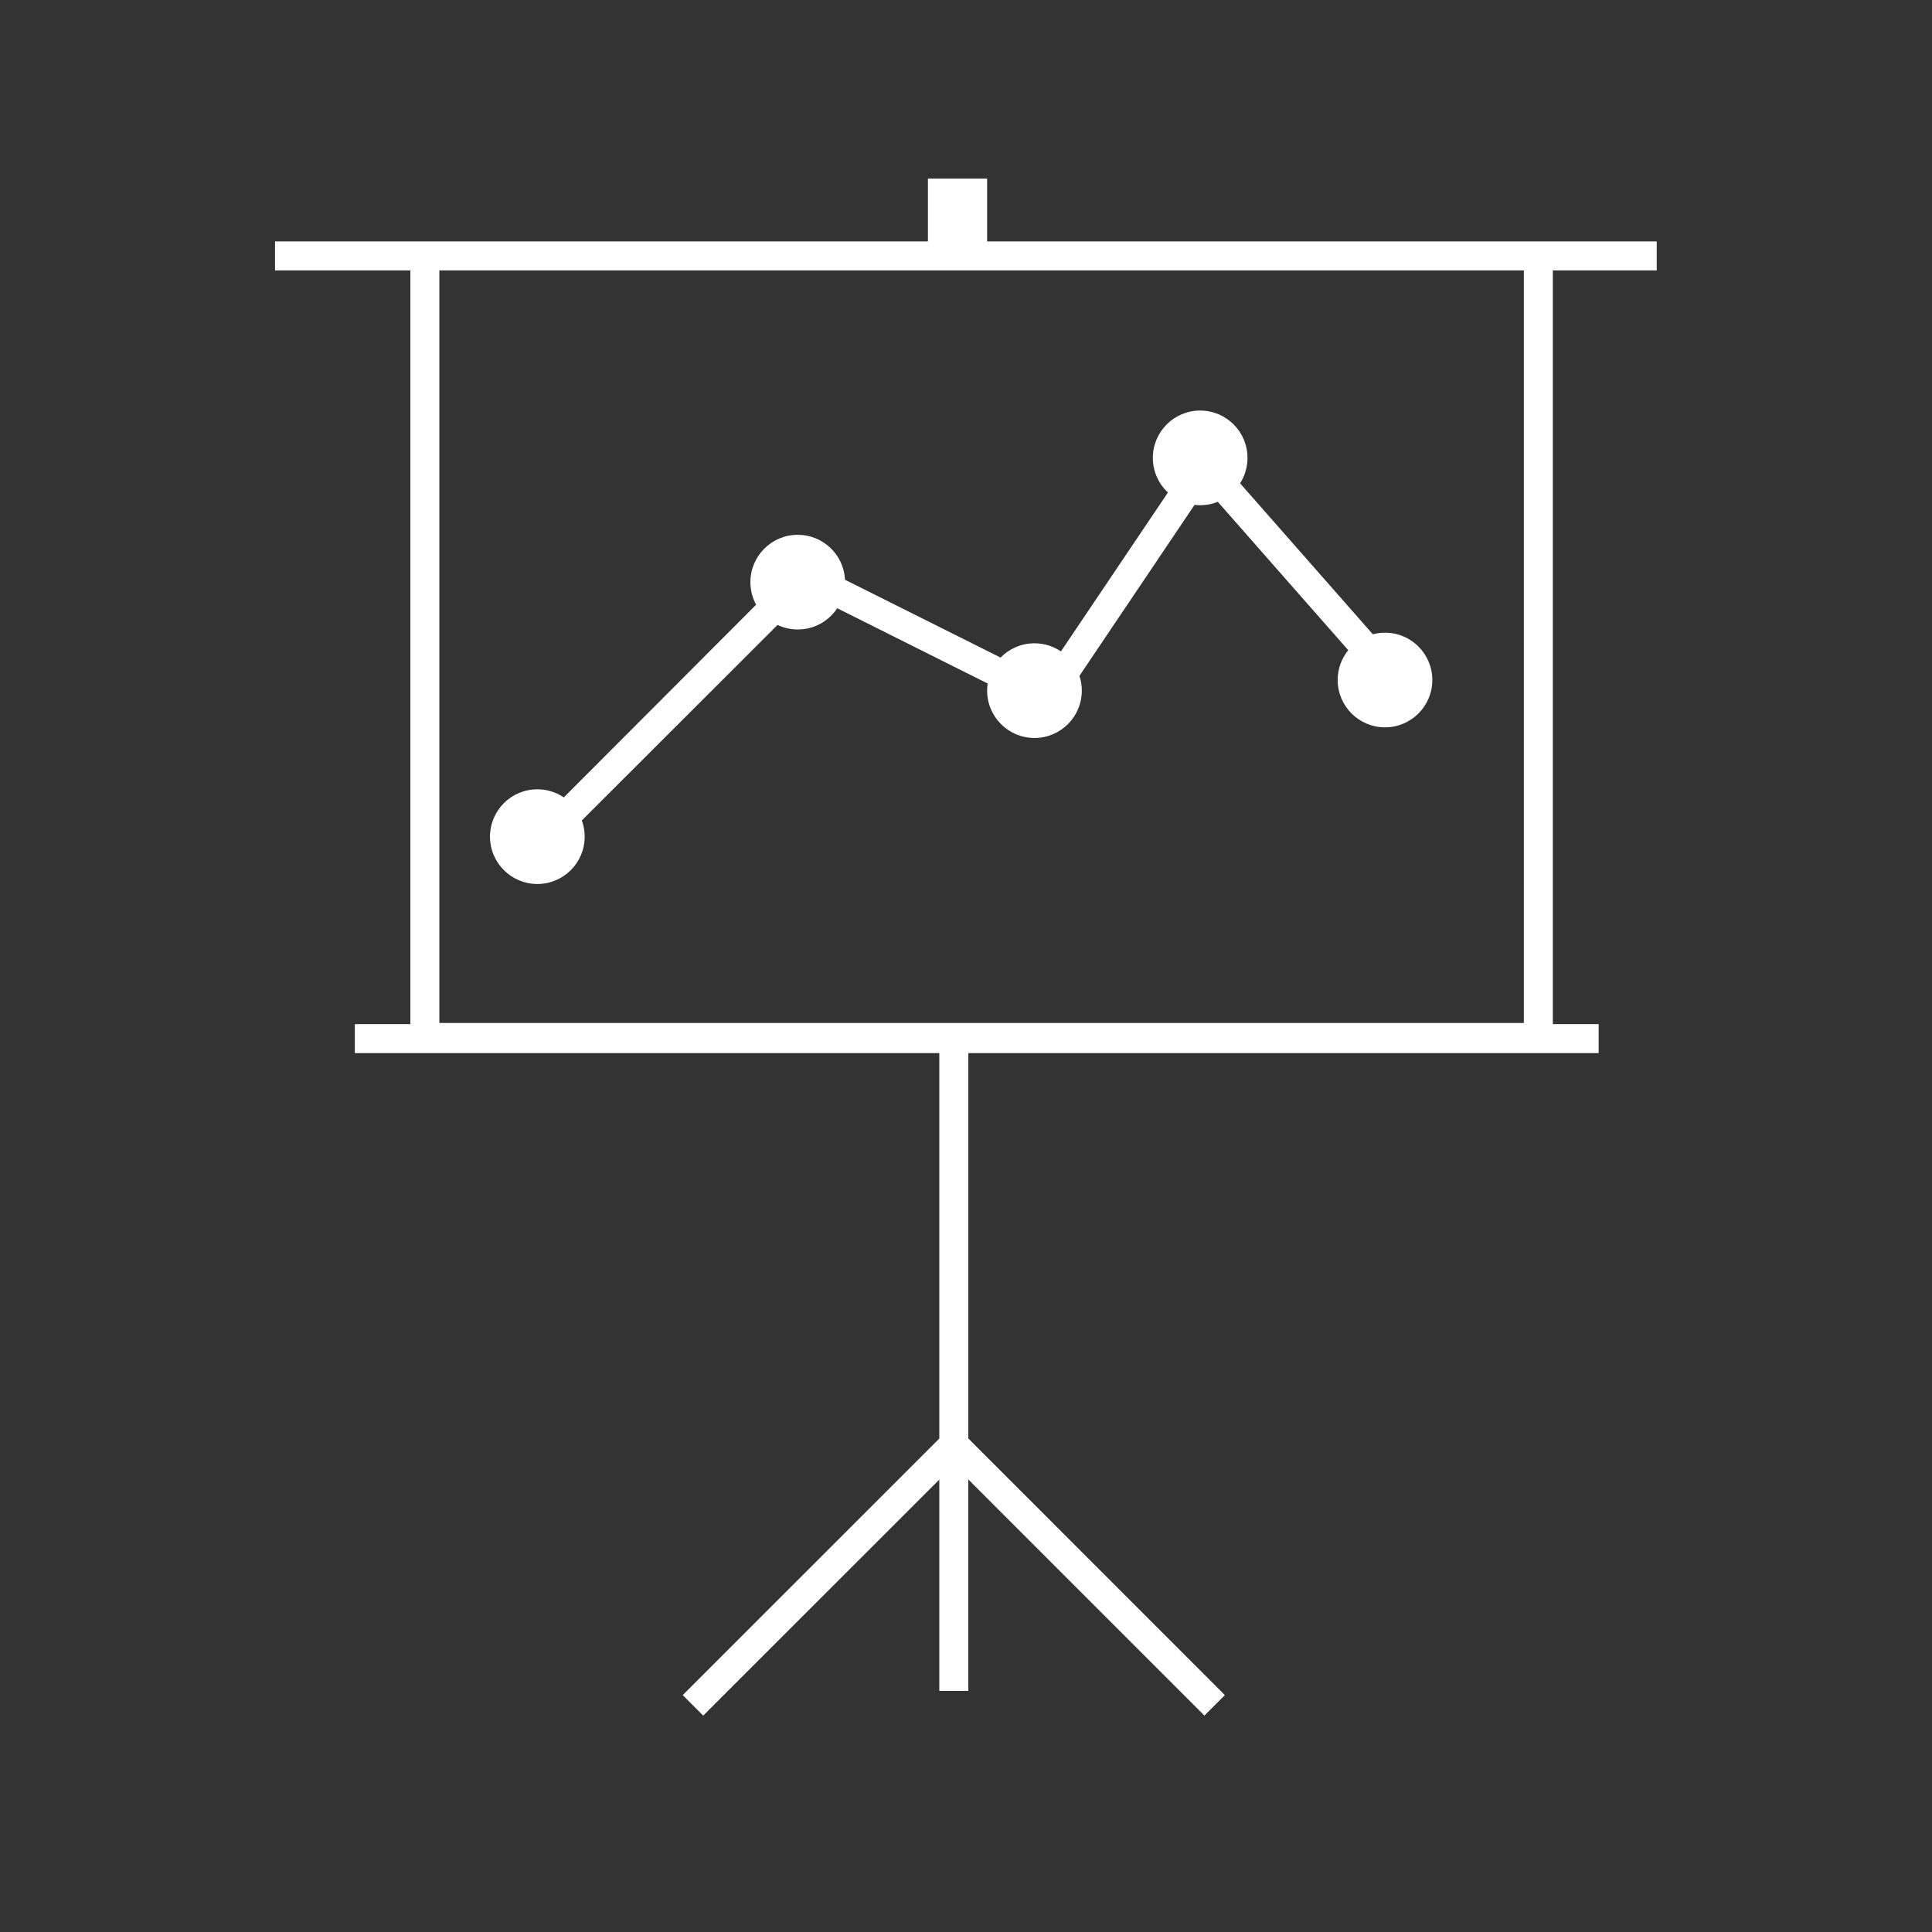
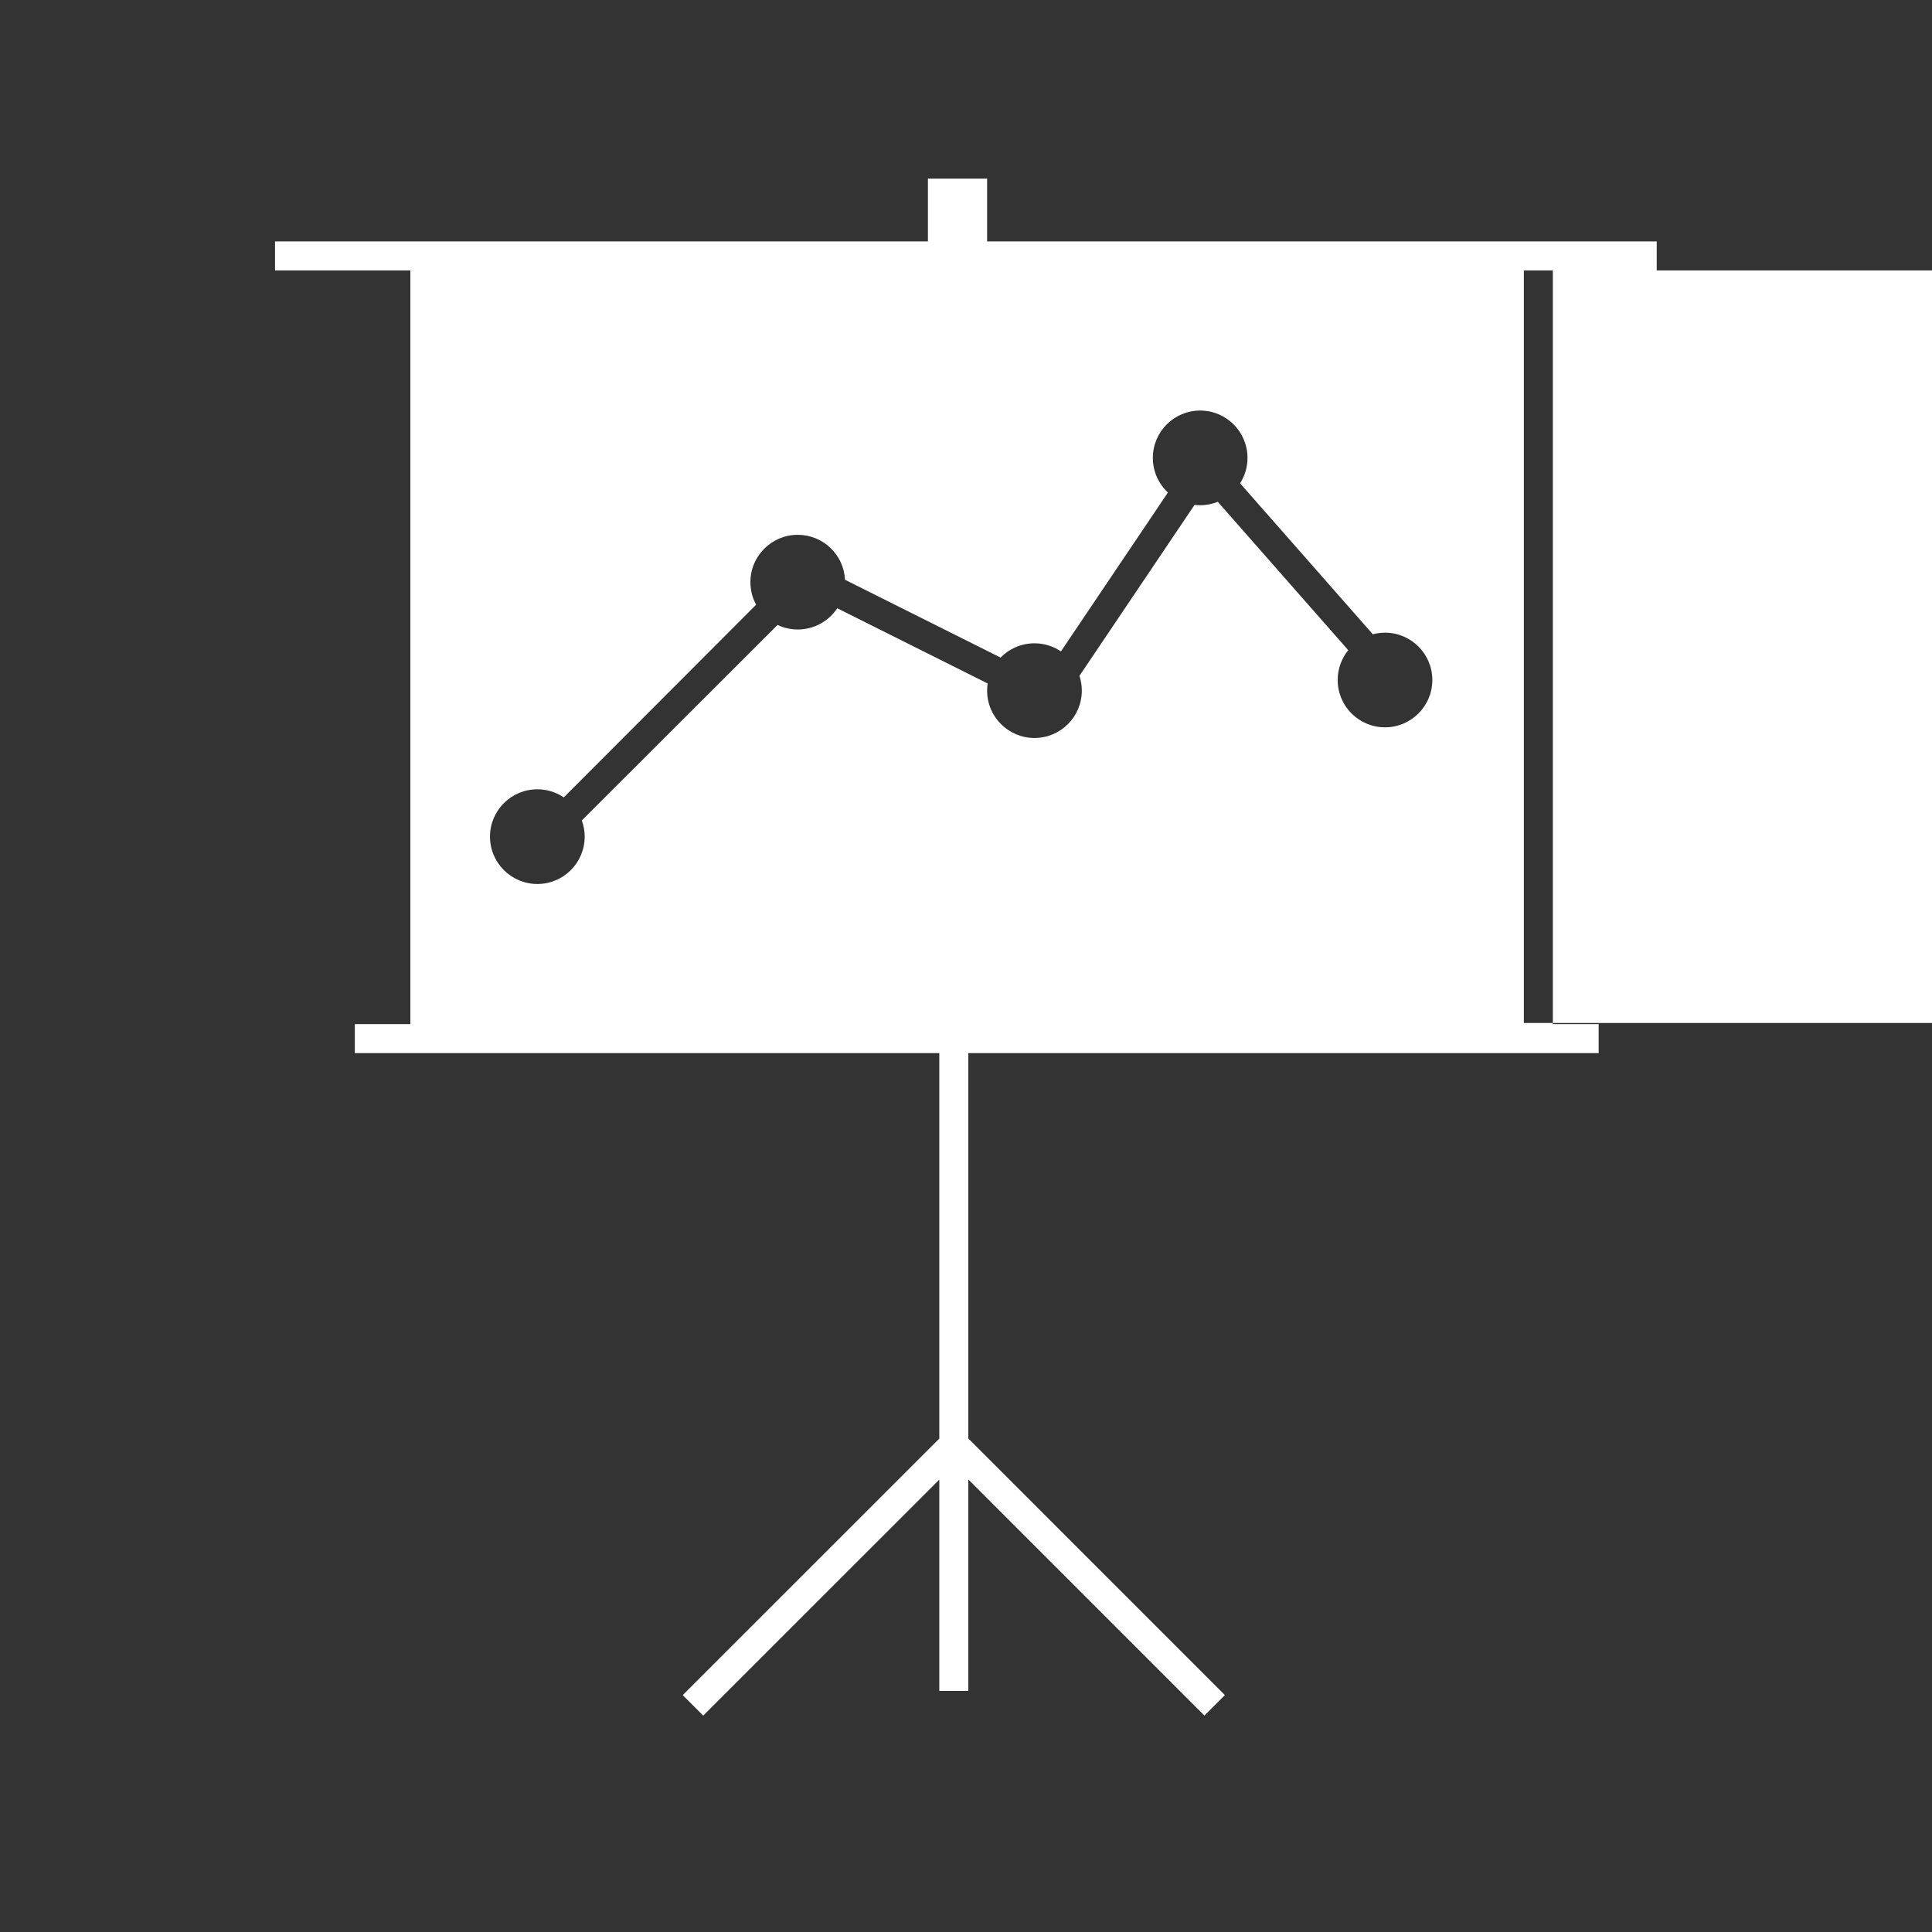
<svg xmlns="http://www.w3.org/2000/svg" version="1.1" viewBox="0 0 200 200" xml:space="preserve">
  <rect x="0" y="0" width="200" height="200" fill="#333333" stroke="none" />
-   <path fill="#ffffff" d="M160.75,105.901c0,0,0-77.908,0-77.908h10.753v-3.001c0,0-69.317,0-69.317,0v-6.501h-6.128  c0,0,0,6.501,0,6.502H28.471v3.001h14.01l0,78.023c0,0-5.75,0-5.75,0v3.001c0,0,60.506,0,60.506,0c0,0,0,39.903,0,39.903  l-26.563,26.555l2.122,2.123c0,0,24.441-24.434,24.441-24.433v21.872h3.003c0,0,0-21.887,0-21.887l24.439,24.445l2.12-2.12  l-26.557-26.565l-0.001-0.001l0-39.892h65.252v-3.001h-4.743 M157.749,105.901H45.482V27.993h112.266V105.901z M78.273,62.6  c-0.377-0.694-0.592-1.49-0.592-2.336c0-2.707,2.194-4.901,4.901-4.901c2.625,0,4.767,2.063,4.895,4.656l0.002,0l16.103,8.053  l-0.002-0.001c0.89-0.911,2.132-1.477,3.506-1.477c1.015,0,1.957,0.308,2.739,0.837l0.06-0.082l11.018-16.364  c-0.96-0.894-1.561-2.169-1.561-3.586c0-2.706,2.194-4.899,4.899-4.899c2.706,0,4.899,2.194,4.899,4.899  c0,0.969-0.281,1.872-0.767,2.633l-0.001-0.001l13.74,15.627l0.001,0.001c0.402-0.107,0.825-0.164,1.261-0.164  c2.706,0,4.899,2.194,4.899,4.899s-2.194,4.899-4.899,4.899c-2.706,0-4.899-2.194-4.899-4.899c0-1.17,0.41-2.244,1.095-3.087  l0.005,0.005l-13.502-15.356l0.009-0.015c-0.569,0.231-1.19,0.358-1.842,0.358c-0.197,0-0.391-0.012-0.582-0.034L111.793,69.89  l-0.049,0.071c0.159,0.482,0.245,0.998,0.245,1.533c0,2.707-2.194,4.901-4.901,4.901s-4.901-2.194-4.901-4.901  c0-0.251,0.019-0.499,0.055-0.74l-15.564-7.784l-0.006-0.004c-0.877,1.324-2.381,2.198-4.089,2.198  c-0.749,0-1.458-0.168-2.093-0.469l-20.26,20.238l0.002,0.001c0.19,0.523,0.294,1.087,0.294,1.675c0,2.707-2.194,4.901-4.901,4.901  s-4.901-2.194-4.901-4.901s2.194-4.901,4.901-4.901c1.015,0,1.958,0.308,2.74,0.837" />
+   <path fill="#ffffff" d="M160.75,105.901c0,0,0-77.908,0-77.908h10.753v-3.001c0,0-69.317,0-69.317,0v-6.501h-6.128  c0,0,0,6.501,0,6.502H28.471v3.001h14.01l0,78.023c0,0-5.75,0-5.75,0v3.001c0,0,60.506,0,60.506,0c0,0,0,39.903,0,39.903  l-26.563,26.555l2.122,2.123c0,0,24.441-24.434,24.441-24.433v21.872h3.003c0,0,0-21.887,0-21.887l24.439,24.445l2.12-2.12  l-26.557-26.565l-0.001-0.001l0-39.892h65.252v-3.001h-4.743 M157.749,105.901V27.993h112.266V105.901z M78.273,62.6  c-0.377-0.694-0.592-1.49-0.592-2.336c0-2.707,2.194-4.901,4.901-4.901c2.625,0,4.767,2.063,4.895,4.656l0.002,0l16.103,8.053  l-0.002-0.001c0.89-0.911,2.132-1.477,3.506-1.477c1.015,0,1.957,0.308,2.739,0.837l0.06-0.082l11.018-16.364  c-0.96-0.894-1.561-2.169-1.561-3.586c0-2.706,2.194-4.899,4.899-4.899c2.706,0,4.899,2.194,4.899,4.899  c0,0.969-0.281,1.872-0.767,2.633l-0.001-0.001l13.74,15.627l0.001,0.001c0.402-0.107,0.825-0.164,1.261-0.164  c2.706,0,4.899,2.194,4.899,4.899s-2.194,4.899-4.899,4.899c-2.706,0-4.899-2.194-4.899-4.899c0-1.17,0.41-2.244,1.095-3.087  l0.005,0.005l-13.502-15.356l0.009-0.015c-0.569,0.231-1.19,0.358-1.842,0.358c-0.197,0-0.391-0.012-0.582-0.034L111.793,69.89  l-0.049,0.071c0.159,0.482,0.245,0.998,0.245,1.533c0,2.707-2.194,4.901-4.901,4.901s-4.901-2.194-4.901-4.901  c0-0.251,0.019-0.499,0.055-0.74l-15.564-7.784l-0.006-0.004c-0.877,1.324-2.381,2.198-4.089,2.198  c-0.749,0-1.458-0.168-2.093-0.469l-20.26,20.238l0.002,0.001c0.19,0.523,0.294,1.087,0.294,1.675c0,2.707-2.194,4.901-4.901,4.901  s-4.901-2.194-4.901-4.901s2.194-4.901,4.901-4.901c1.015,0,1.958,0.308,2.74,0.837" />
</svg>